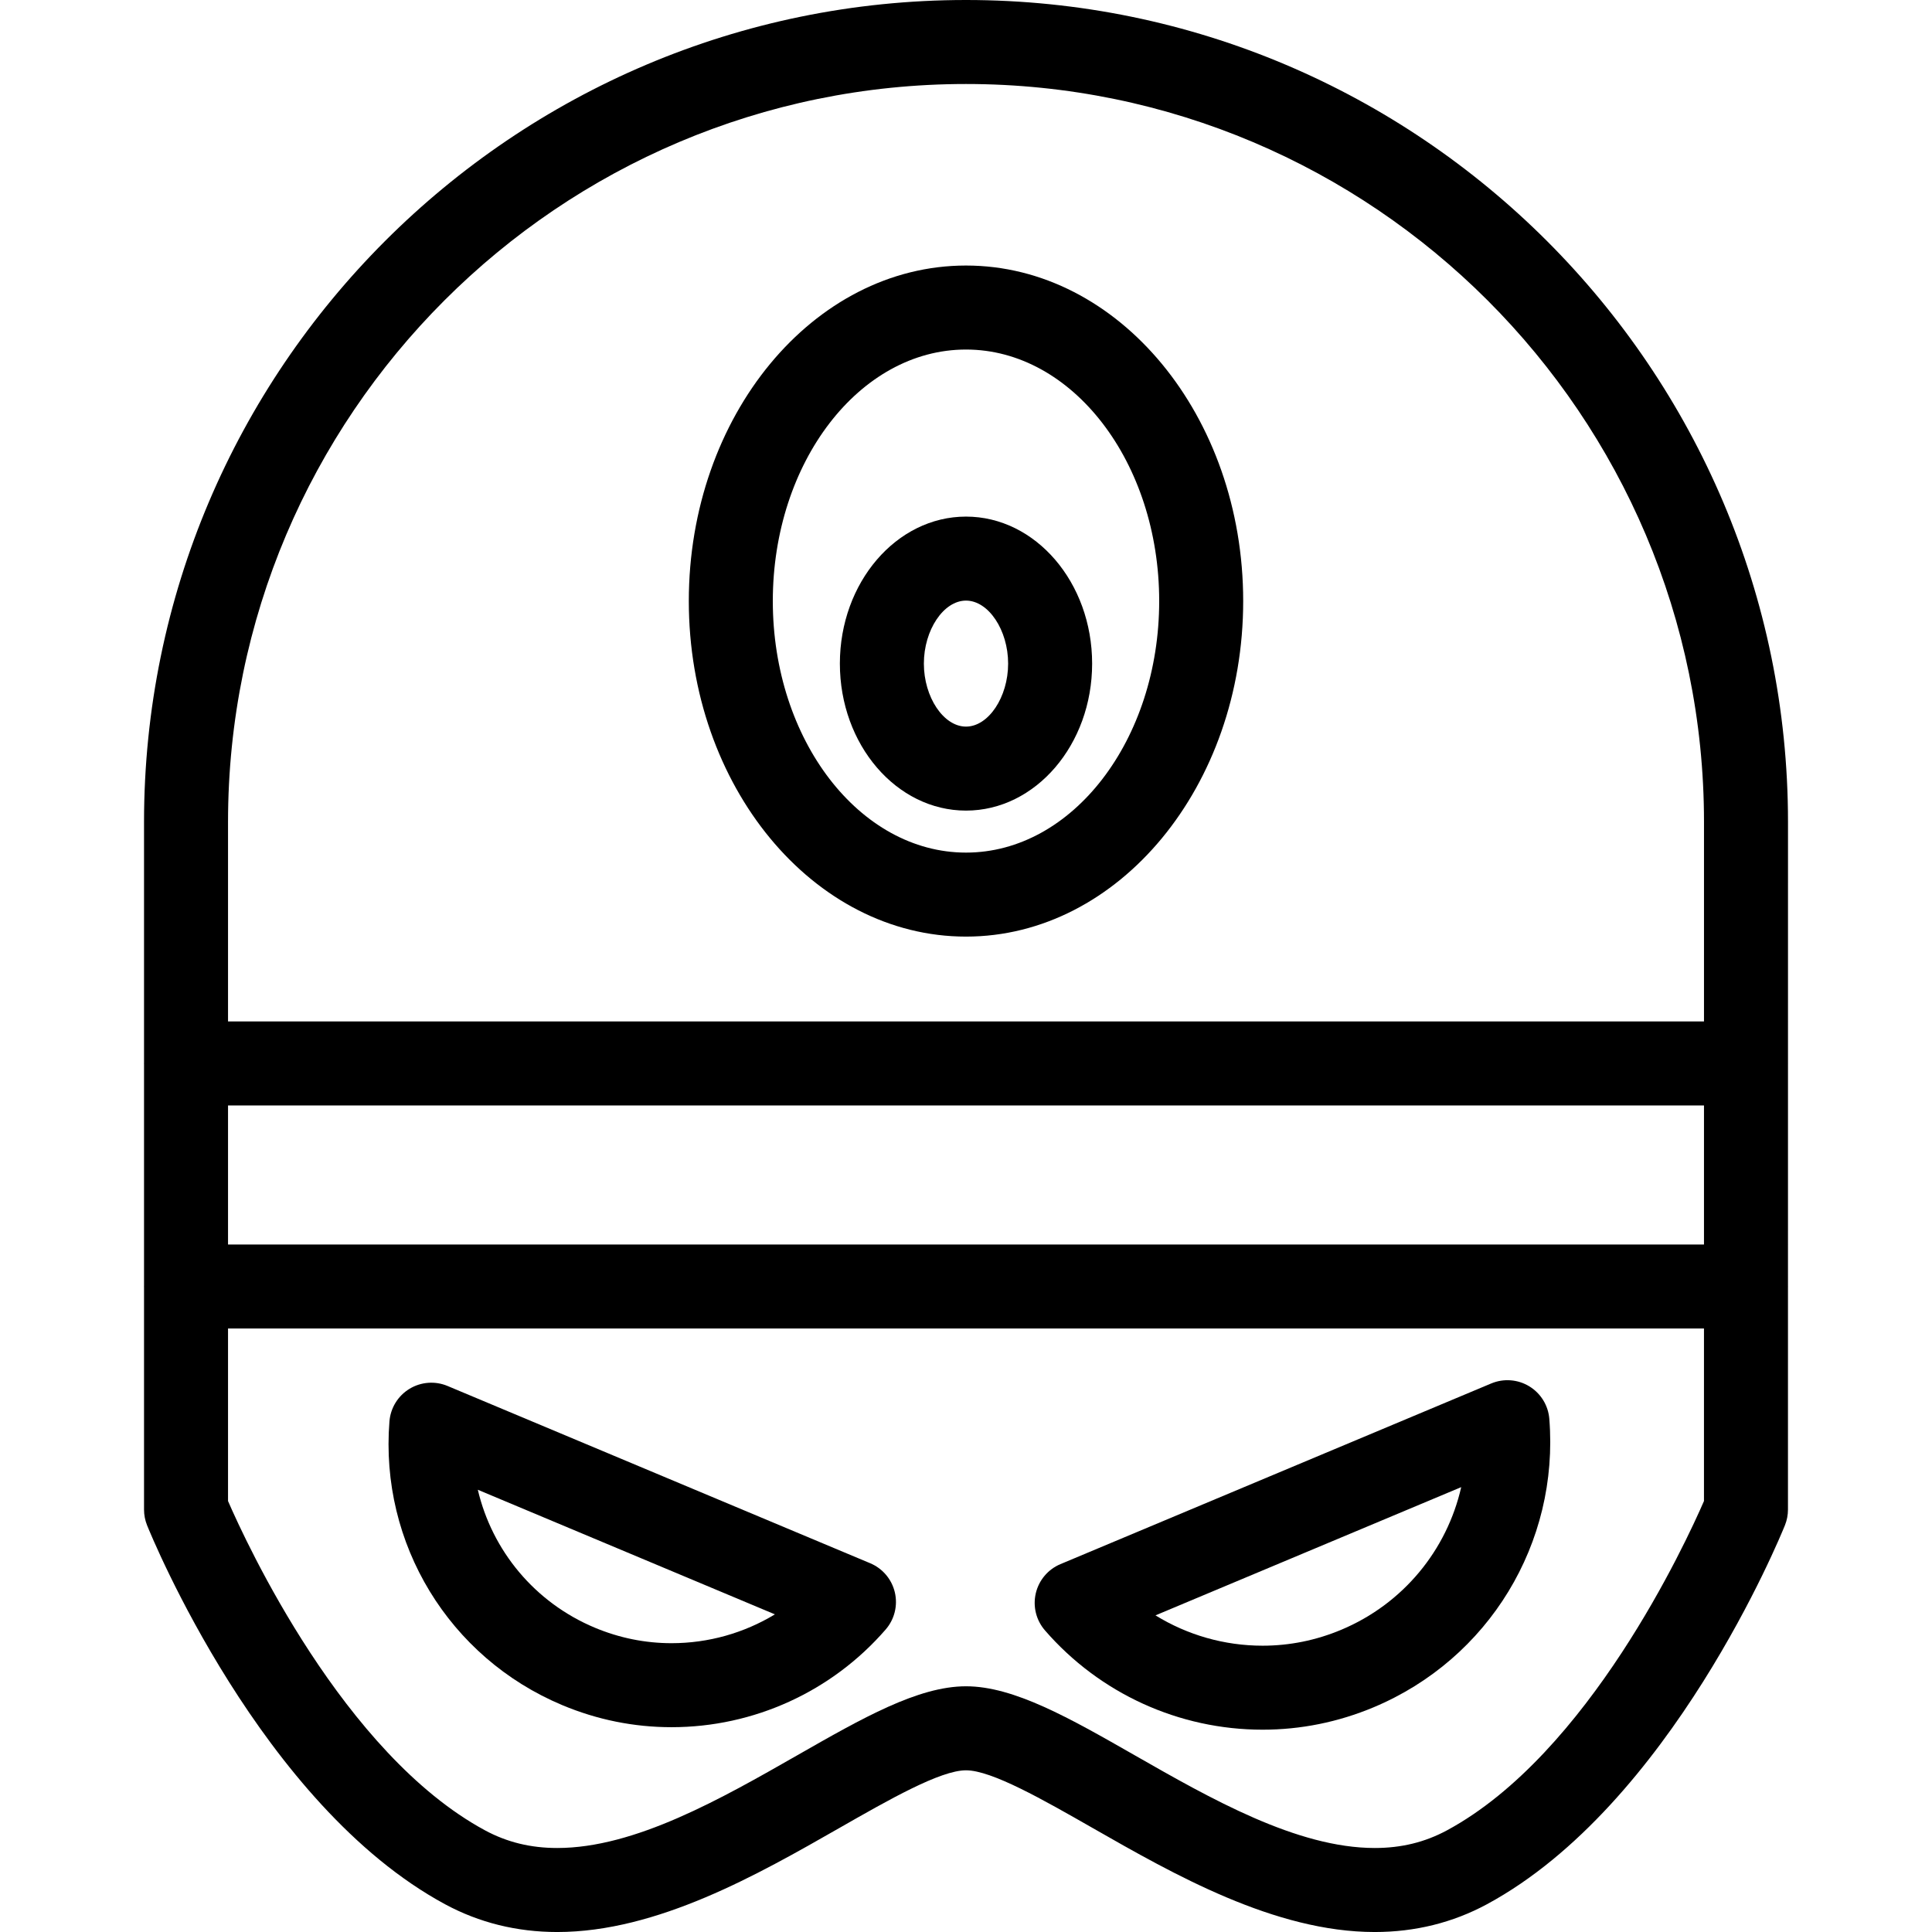
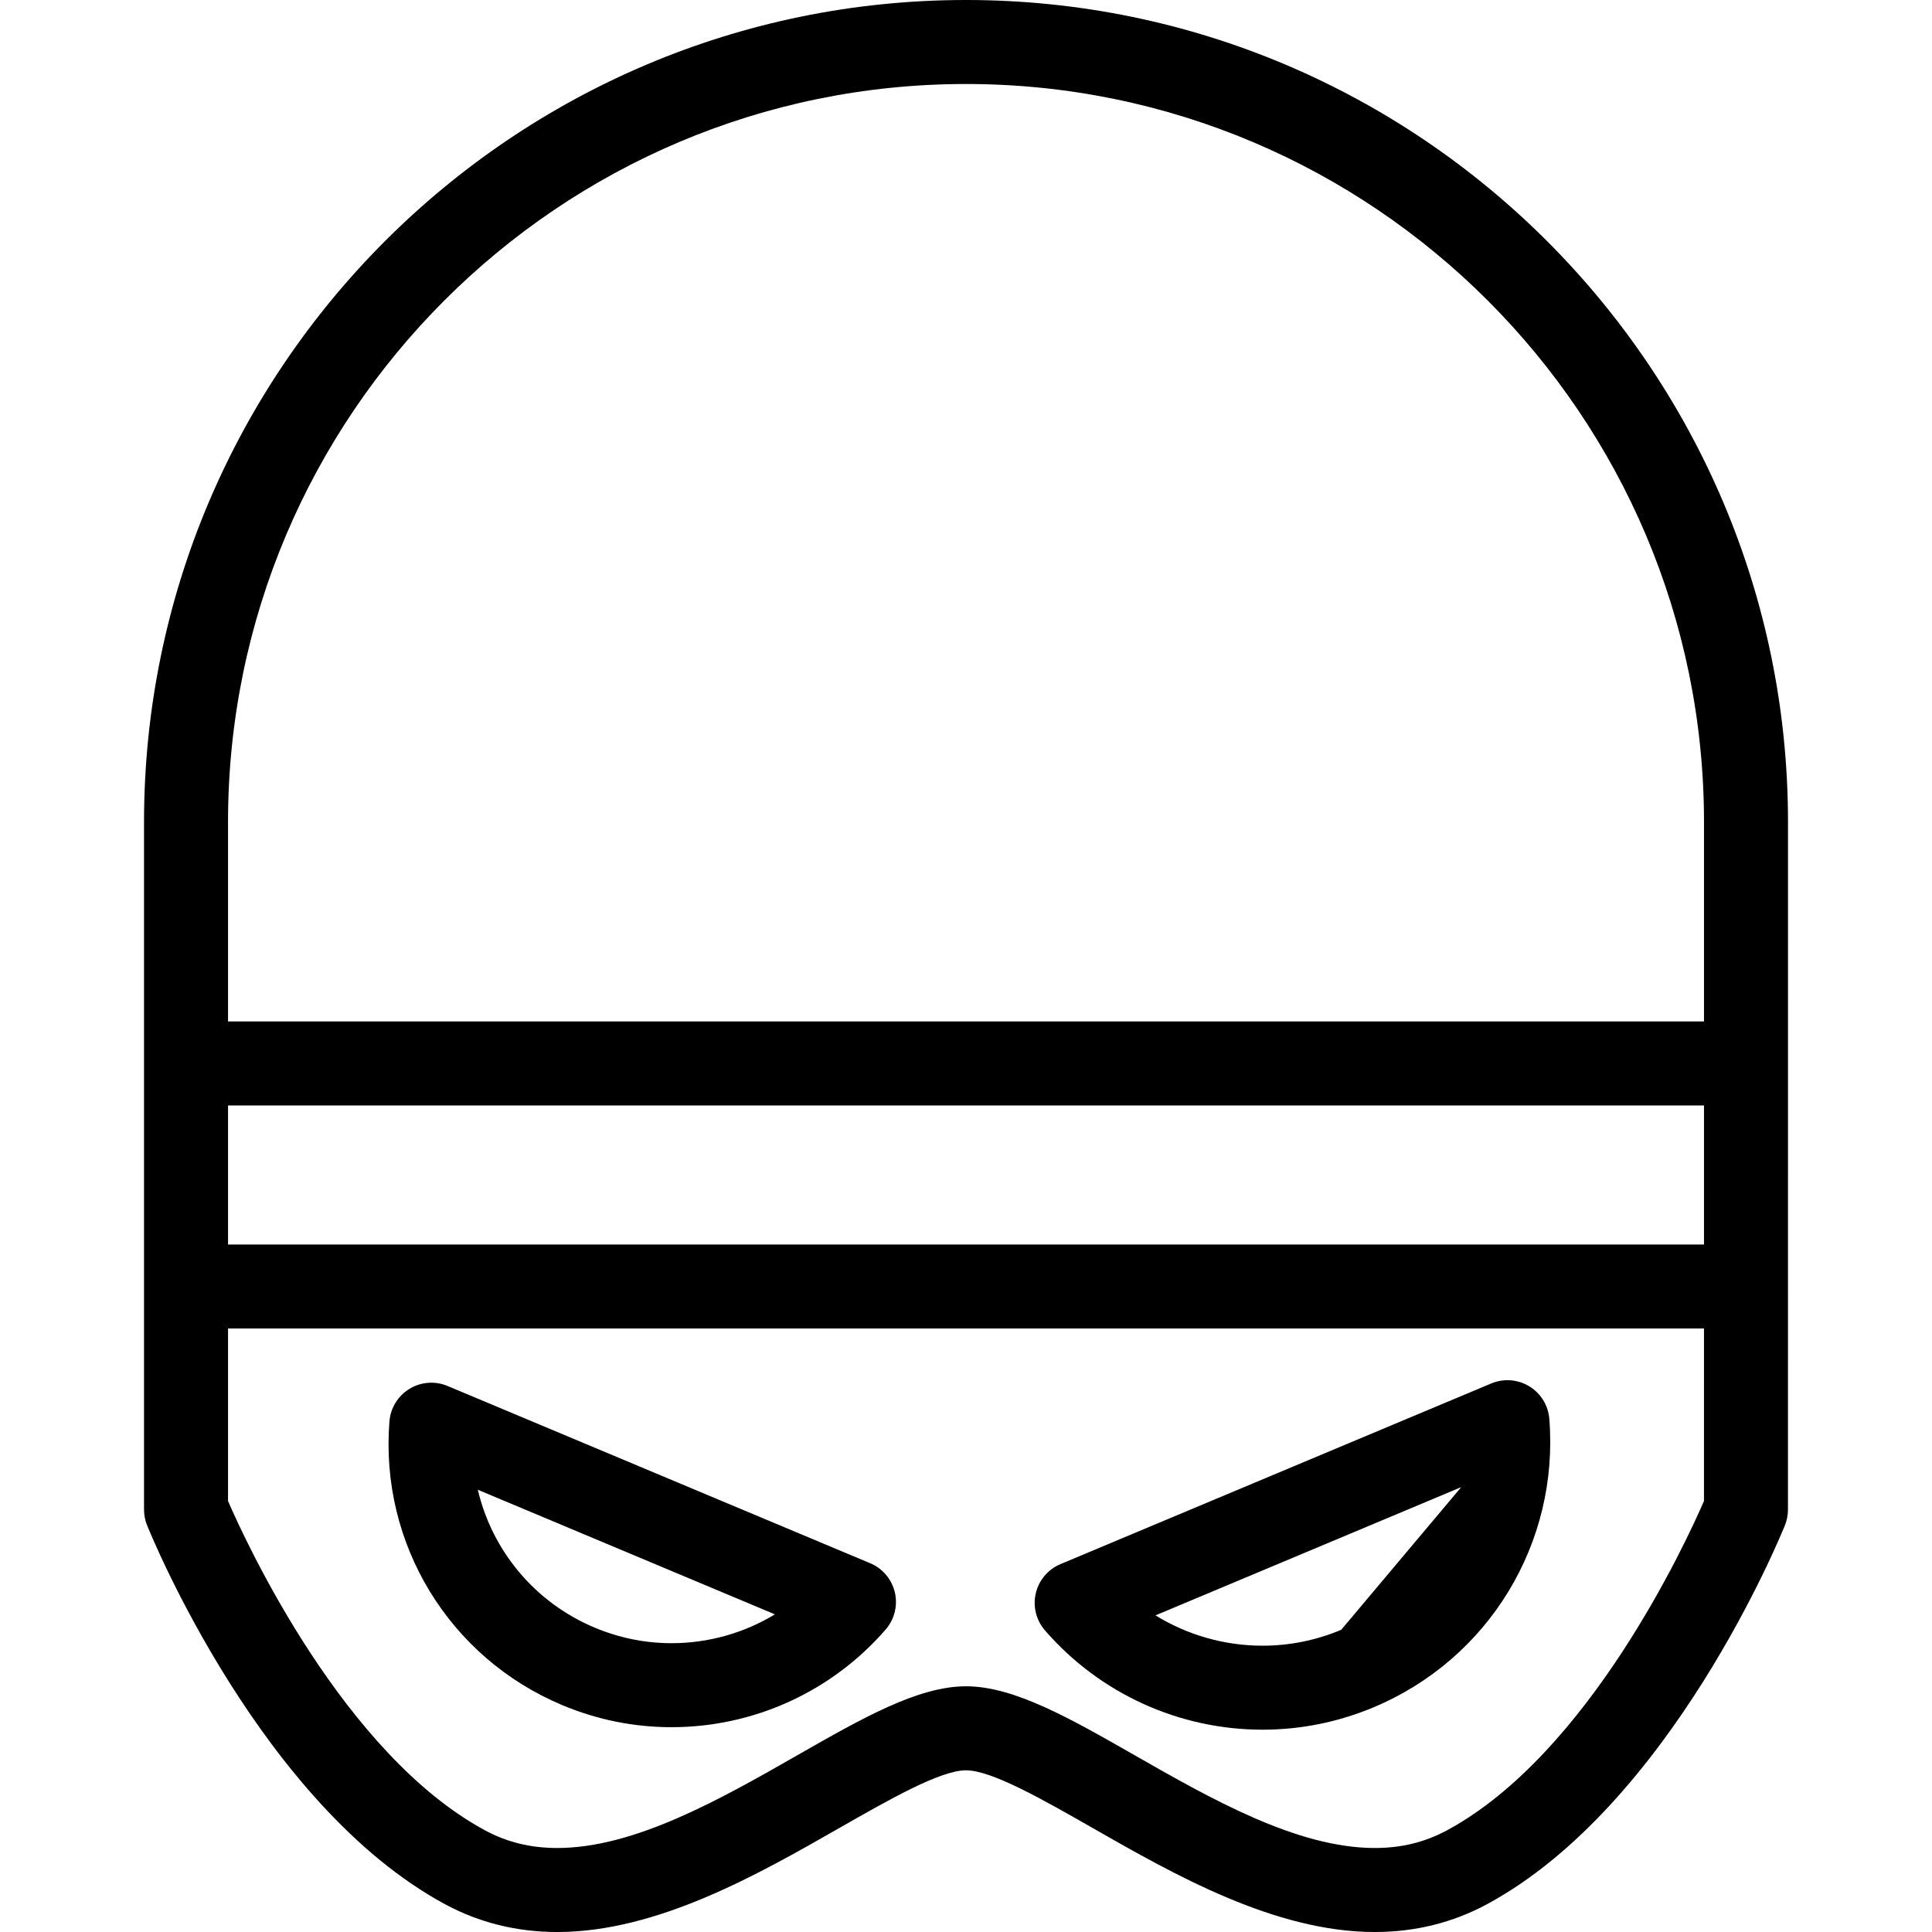
<svg xmlns="http://www.w3.org/2000/svg" fill="#000000" height="800px" width="800px" version="1.1" id="Capa_1" viewBox="0 0 460 460" xml:space="preserve">
  <g>
    <path d="M207.189,372.198l-100.627-42.204c-2.957-1.239-6.329-0.987-9.067,0.68s-4.512,4.546-4.768,7.742   c-2.336,29.111,14.194,56.262,41.132,67.561c8.321,3.49,17.082,5.26,26.04,5.26c19.581,0,38.163-8.48,50.98-23.267   c2.1-2.422,2.911-5.705,2.181-8.827S210.146,373.438,207.189,372.198z M159.898,391.236c-6.287,0-12.446-1.246-18.304-3.703   c-14.295-5.996-24.423-18.339-27.83-32.831l70.738,29.669C177.164,388.815,168.674,391.236,159.898,391.236z" />
-     <path d="M364.115,330.077c-2.736-1.667-6.108-1.92-9.067-0.68l-102.563,43.016c-2.956,1.24-5.139,3.822-5.869,6.944   s0.081,6.405,2.182,8.827c13.027,15.028,31.913,23.647,51.814,23.647c9.104,0,18.009-1.798,26.466-5.346   c27.379-11.482,44.18-39.077,41.806-68.667C368.628,334.624,366.854,331.744,364.115,330.077z M319.343,388.043   c-5.995,2.515-12.297,3.789-18.73,3.789c-9.108,0-17.917-2.548-25.498-7.222l72.791-30.529   C344.506,369.069,334.092,381.857,319.343,388.043z" />
+     <path d="M364.115,330.077c-2.736-1.667-6.108-1.92-9.067-0.68l-102.563,43.016c-2.956,1.24-5.139,3.822-5.869,6.944   s0.081,6.405,2.182,8.827c13.027,15.028,31.913,23.647,51.814,23.647c9.104,0,18.009-1.798,26.466-5.346   c27.379-11.482,44.18-39.077,41.806-68.667C368.628,334.624,366.854,331.744,364.115,330.077z M319.343,388.043   c-5.995,2.515-12.297,3.789-18.73,3.789c-9.108,0-17.917-2.548-25.498-7.222l72.791-30.529   z" />
    <path d="M425.709,306.188l0.003-52.914c0-0.025,0.004-0.049,0.004-0.074s-0.004-0.049-0.004-0.074l0.003-57.416   C425.715,87.796,337.92,0,230.004,0S34.293,87.796,34.293,195.711v57.325c-0.001,0.056-0.008,0.109-0.008,0.165   s0.007,0.109,0.008,0.165v52.782c-0.001,0.056-0.008,0.109-0.008,0.165s0.007,0.109,0.008,0.165v52.948   c0,1.282,0.247,2.552,0.726,3.741c1.093,2.71,27.276,66.64,70.951,90.225c8.122,4.386,17.109,6.61,26.711,6.61   c23.82,0,47.838-13.724,67.137-24.75c11.833-6.762,24.069-13.753,30.181-13.753s18.349,6.991,30.183,13.753   c19.299,11.026,43.317,24.749,67.135,24.75c0.002,0,0.002,0,0.004,0c9.6,0,18.586-2.225,26.709-6.61   c43.675-23.585,69.857-87.515,70.95-90.225c0.48-1.188,0.727-2.459,0.727-3.74l0.002-52.989c0-0.042,0.006-0.082,0.006-0.124   S425.71,306.229,425.709,306.188z M54.293,263.2h351.419l-0.002,33.111H54.293V263.2z M230.004,20   c96.887,0,175.71,78.823,175.71,175.71l-0.002,47.49H54.293v-47.489C54.293,98.823,133.116,20,230.004,20z M344.526,435.792   c-5.243,2.831-10.871,4.208-17.205,4.208c-0.001,0-0.002,0-0.003,0c-18.508-0.001-39.071-11.75-57.214-22.115   c-15.391-8.794-28.682-16.388-40.104-16.388s-24.714,7.594-40.104,16.388C171.754,428.251,151.191,440,132.681,440   c-6.336,0-11.965-1.377-17.208-4.208c-33.713-18.205-56.868-68.479-61.18-78.4v-41.08h351.416l-0.002,41.079   C401.39,367.322,378.237,417.588,344.526,435.792z" />
-     <path d="M230,223c36.392,0,65.998-35.838,65.998-79.889S266.391,63.223,230,63.223c-36.391,0-65.998,35.838-65.998,79.889   S193.609,223,230,223z M230,83.223c25.363,0,45.998,26.866,45.998,59.889S255.363,203,230,203s-45.998-26.866-45.998-59.889   S204.636,83.223,230,83.223z" />
-     <path d="M230,193c16.56,0,30.031-15.701,30.031-35S246.559,123,230,123c-16.559,0-30.031,15.701-30.031,35S213.441,193,230,193z    M230,143c5.344,0,10.031,7.01,10.031,15s-4.688,15-10.031,15s-10.031-7.01-10.031-15S224.656,143,230,143z" />
  </g>
</svg>